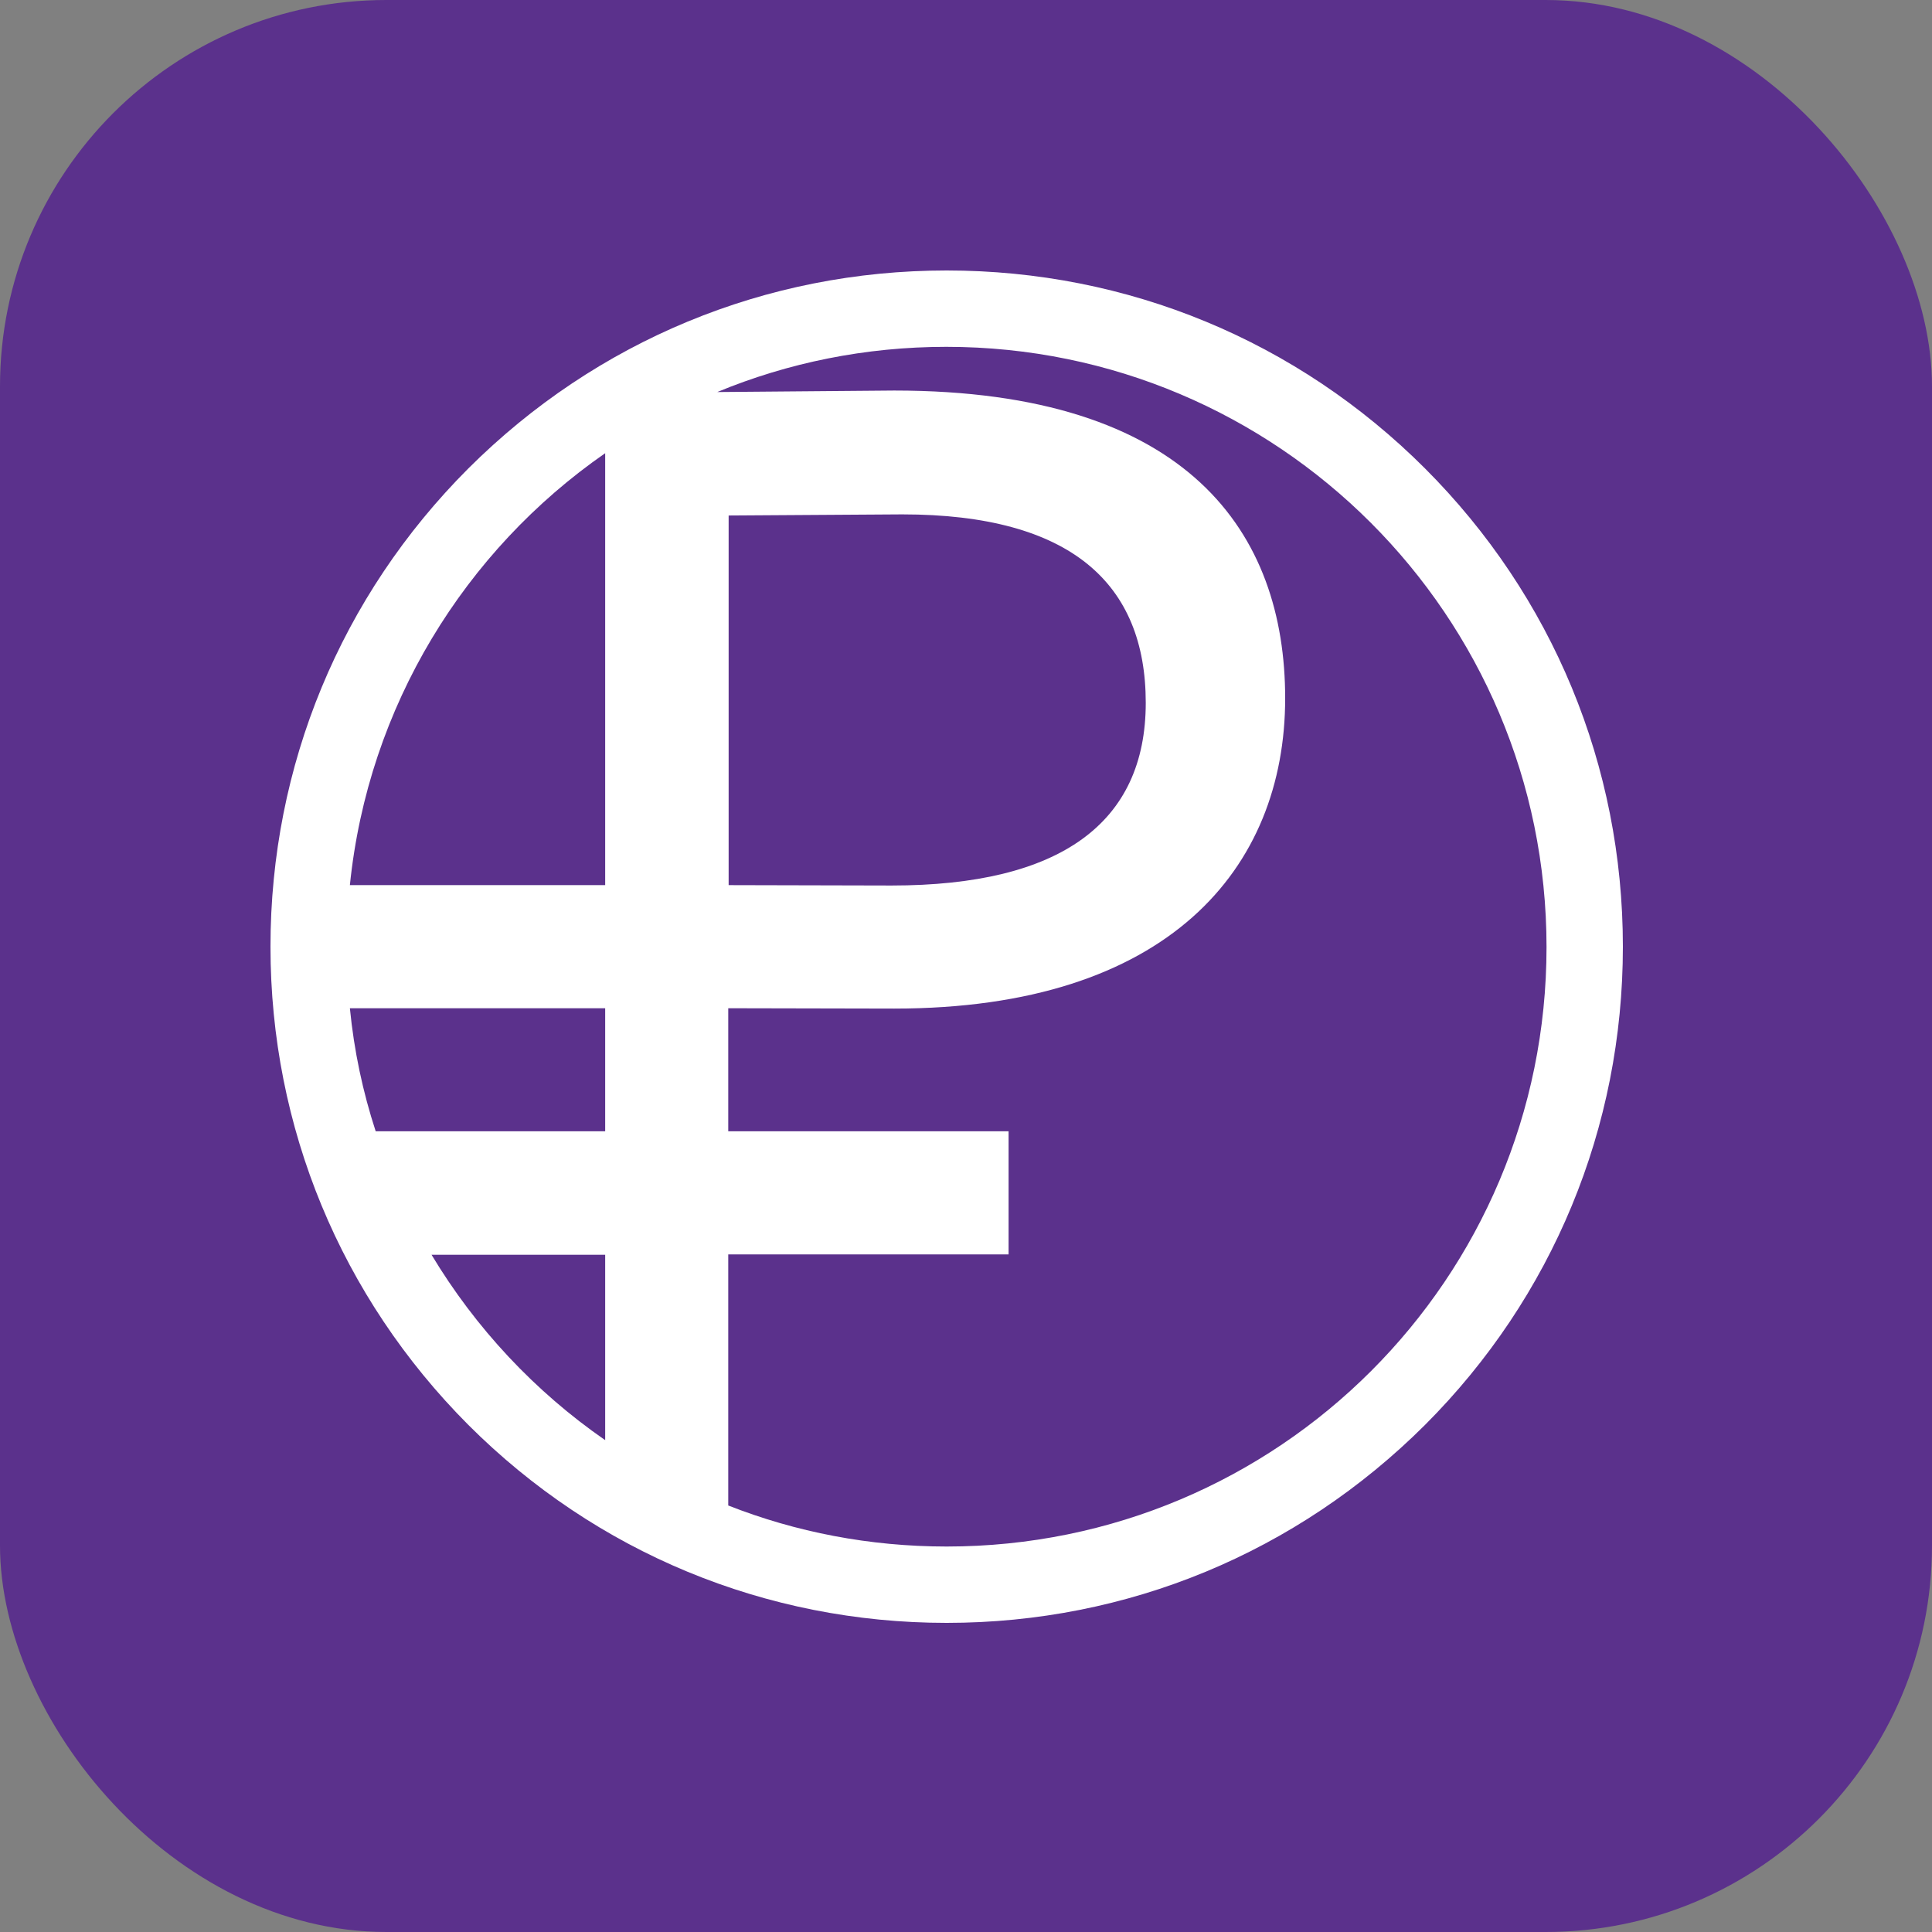
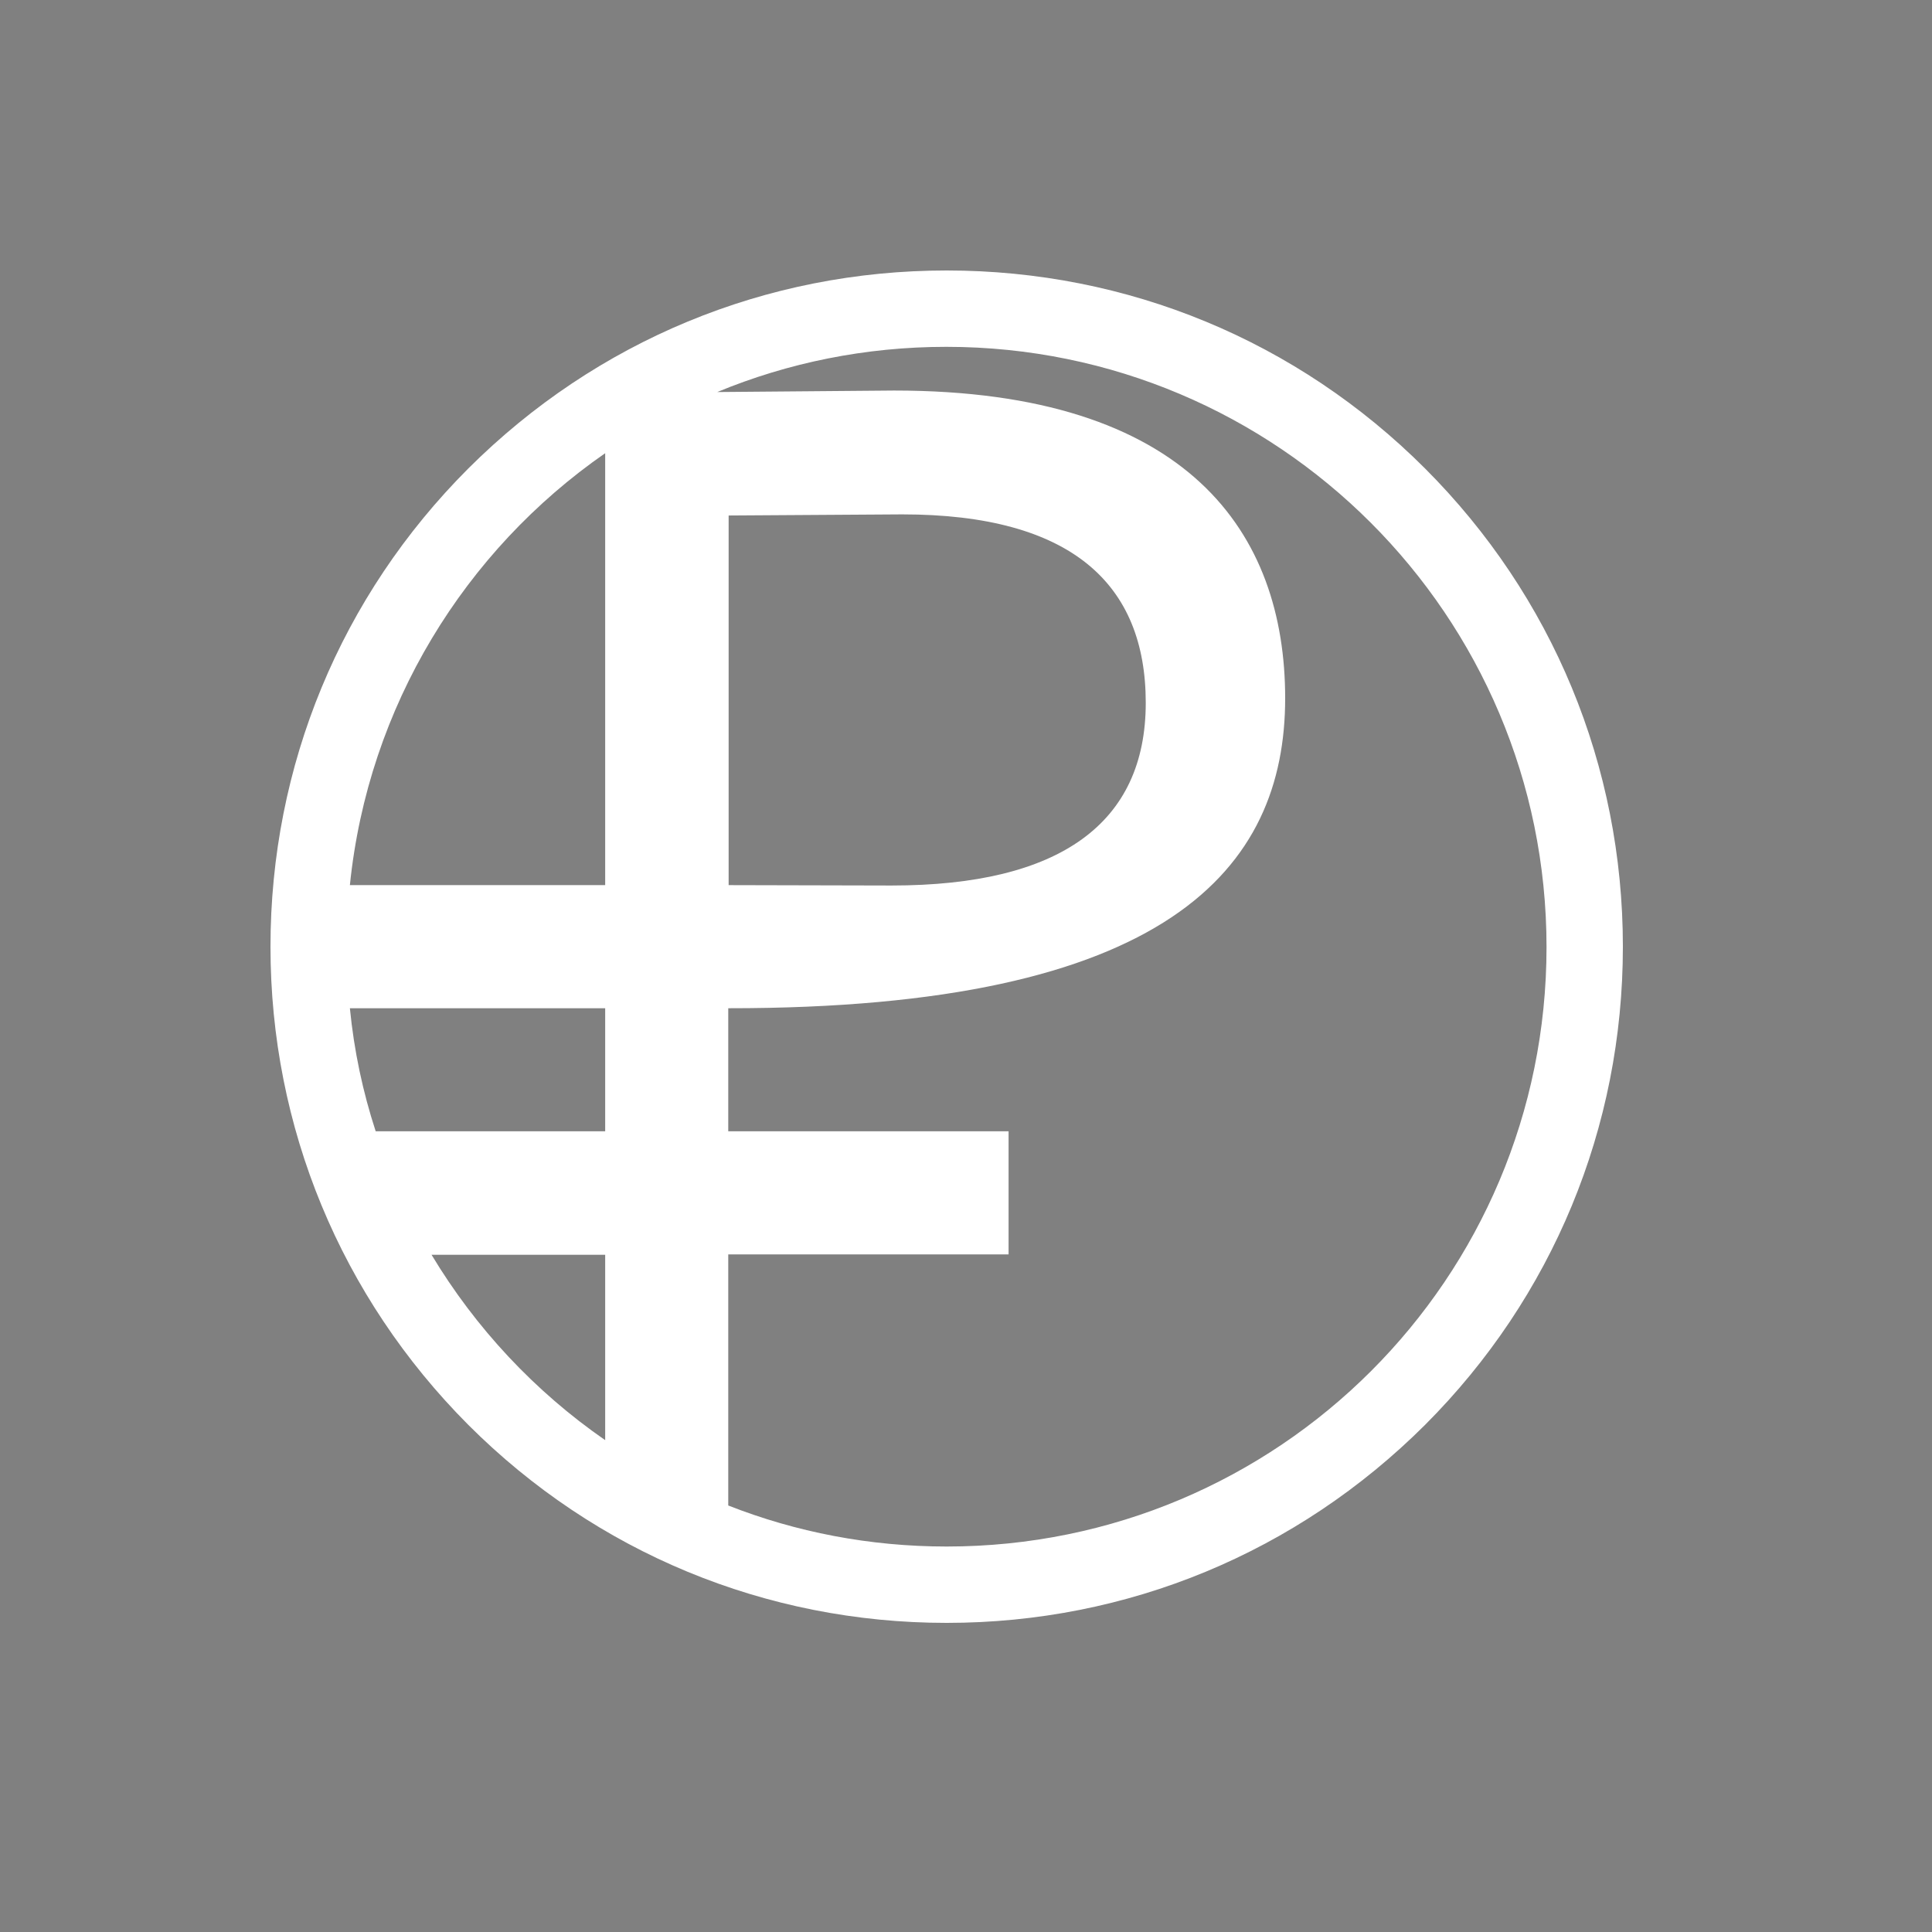
<svg xmlns="http://www.w3.org/2000/svg" width="50" height="50" viewBox="0 0 50 50" fill="none">
  <rect x="0" y="0" width="50" height="50" fill="#808080" stroke="none" />
-   <rect width="50" height="50" rx="10" fill="#5B318C" />
-   <path d="M36.878 12.122C33.574 8.819 29.18 7 24.5 7C19.82 7 15.435 8.819 12.122 12.122C8.819 15.426 7 19.82 7 24.5C7 29.17 8.819 33.565 12.122 36.878C15.426 40.181 19.82 42 24.5 42C29.18 42 33.565 40.181 36.878 36.878C40.181 33.574 42 29.18 42 24.5C42 19.82 40.181 15.426 36.878 12.122ZM15.662 11.729V22.907H9.055C9.527 18.277 12.034 14.246 15.662 11.729ZM15.662 29.278H9.723C9.389 28.256 9.163 27.194 9.055 26.093H15.662V29.278ZM11.168 32.473H15.662V37.271C13.843 36.013 12.309 34.371 11.168 32.473ZM24.5 40.024C22.504 40.024 20.597 39.65 18.847 38.962V32.464H26.102V29.278H18.847V26.093L23.143 26.102C30.232 26.102 33.26 22.475 33.26 18.07C33.26 13.813 30.782 10.107 23.143 10.107L18.562 10.146C20.39 9.389 22.396 8.976 24.49 8.976C33.063 8.976 40.024 15.927 40.024 24.51C40.024 33.093 33.083 40.024 24.5 40.024ZM18.857 22.907V13.341L23.35 13.312C27.725 13.312 29.652 15.111 29.652 18.188C29.652 21.295 27.449 22.917 23.074 22.917L18.857 22.907Z" fill="white" />
+   <path d="M36.878 12.122C33.574 8.819 29.18 7 24.5 7C19.82 7 15.435 8.819 12.122 12.122C8.819 15.426 7 19.82 7 24.5C7 29.17 8.819 33.565 12.122 36.878C15.426 40.181 19.82 42 24.5 42C29.18 42 33.565 40.181 36.878 36.878C40.181 33.574 42 29.18 42 24.5C42 19.82 40.181 15.426 36.878 12.122ZM15.662 11.729V22.907H9.055C9.527 18.277 12.034 14.246 15.662 11.729ZM15.662 29.278H9.723C9.389 28.256 9.163 27.194 9.055 26.093H15.662V29.278ZM11.168 32.473H15.662V37.271C13.843 36.013 12.309 34.371 11.168 32.473ZM24.5 40.024C22.504 40.024 20.597 39.65 18.847 38.962V32.464H26.102V29.278H18.847V26.093C30.232 26.102 33.26 22.475 33.26 18.07C33.26 13.813 30.782 10.107 23.143 10.107L18.562 10.146C20.39 9.389 22.396 8.976 24.49 8.976C33.063 8.976 40.024 15.927 40.024 24.51C40.024 33.093 33.083 40.024 24.5 40.024ZM18.857 22.907V13.341L23.35 13.312C27.725 13.312 29.652 15.111 29.652 18.188C29.652 21.295 27.449 22.917 23.074 22.917L18.857 22.907Z" fill="white" />
</svg>